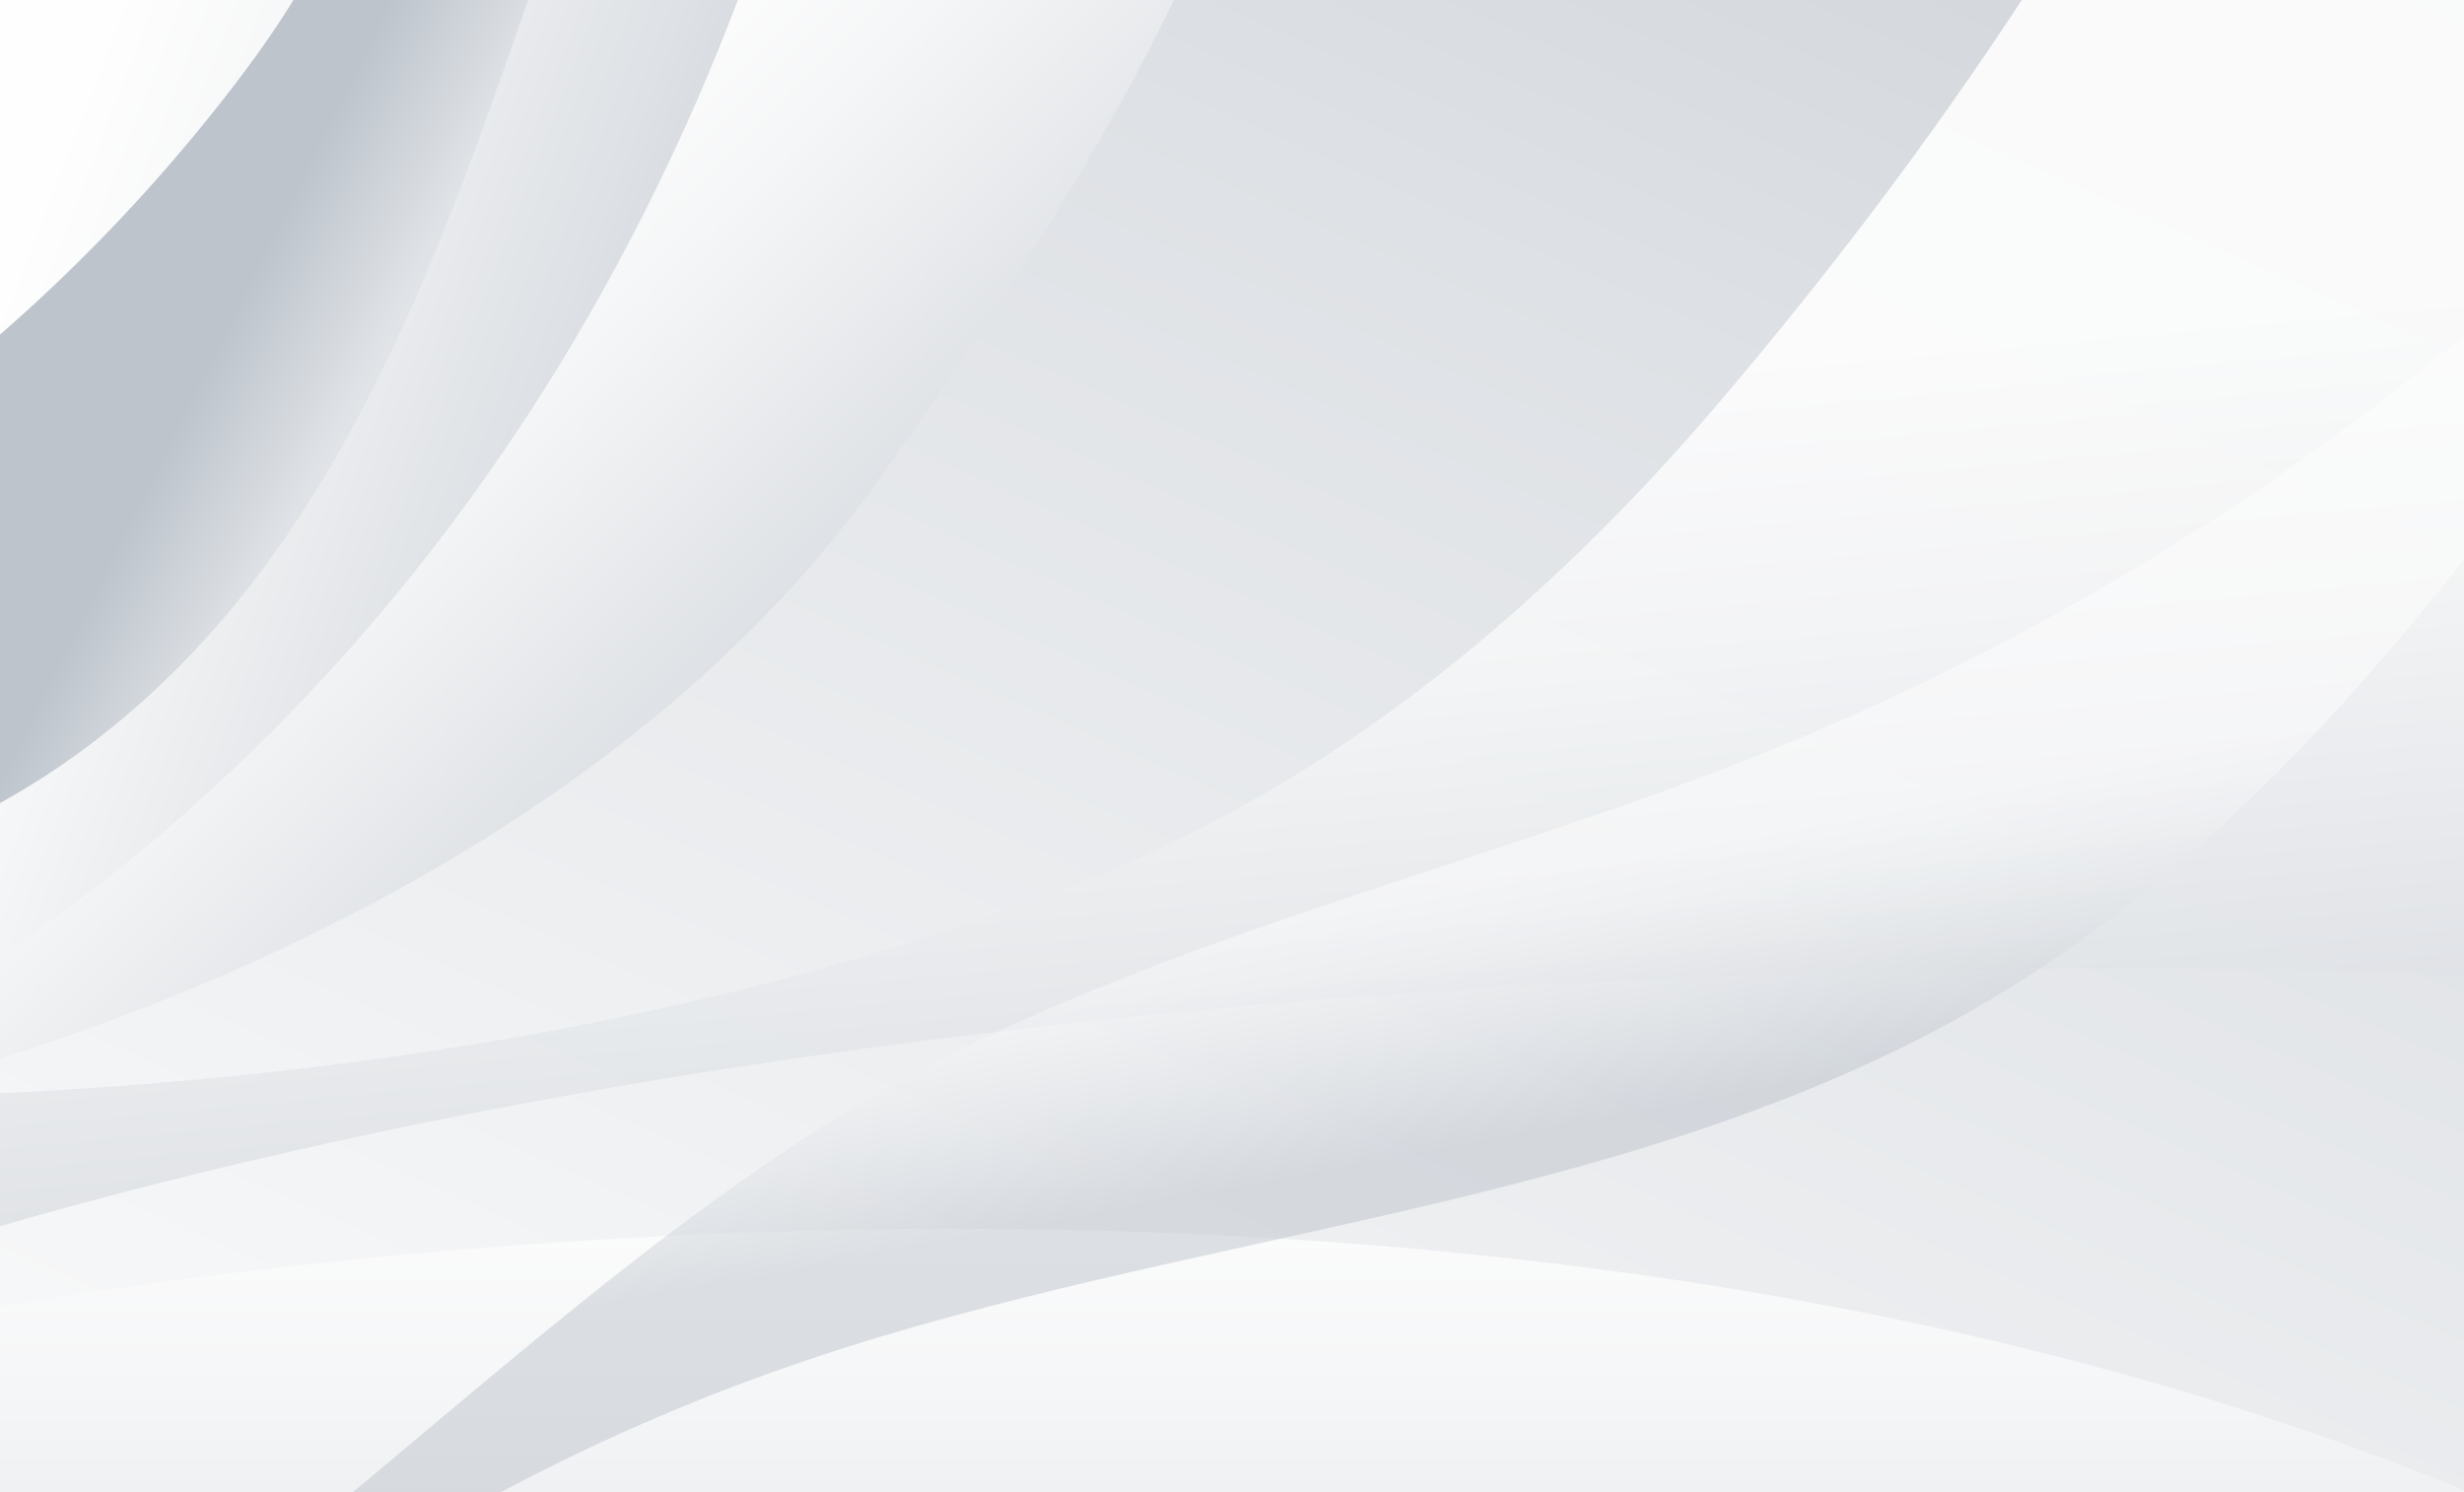
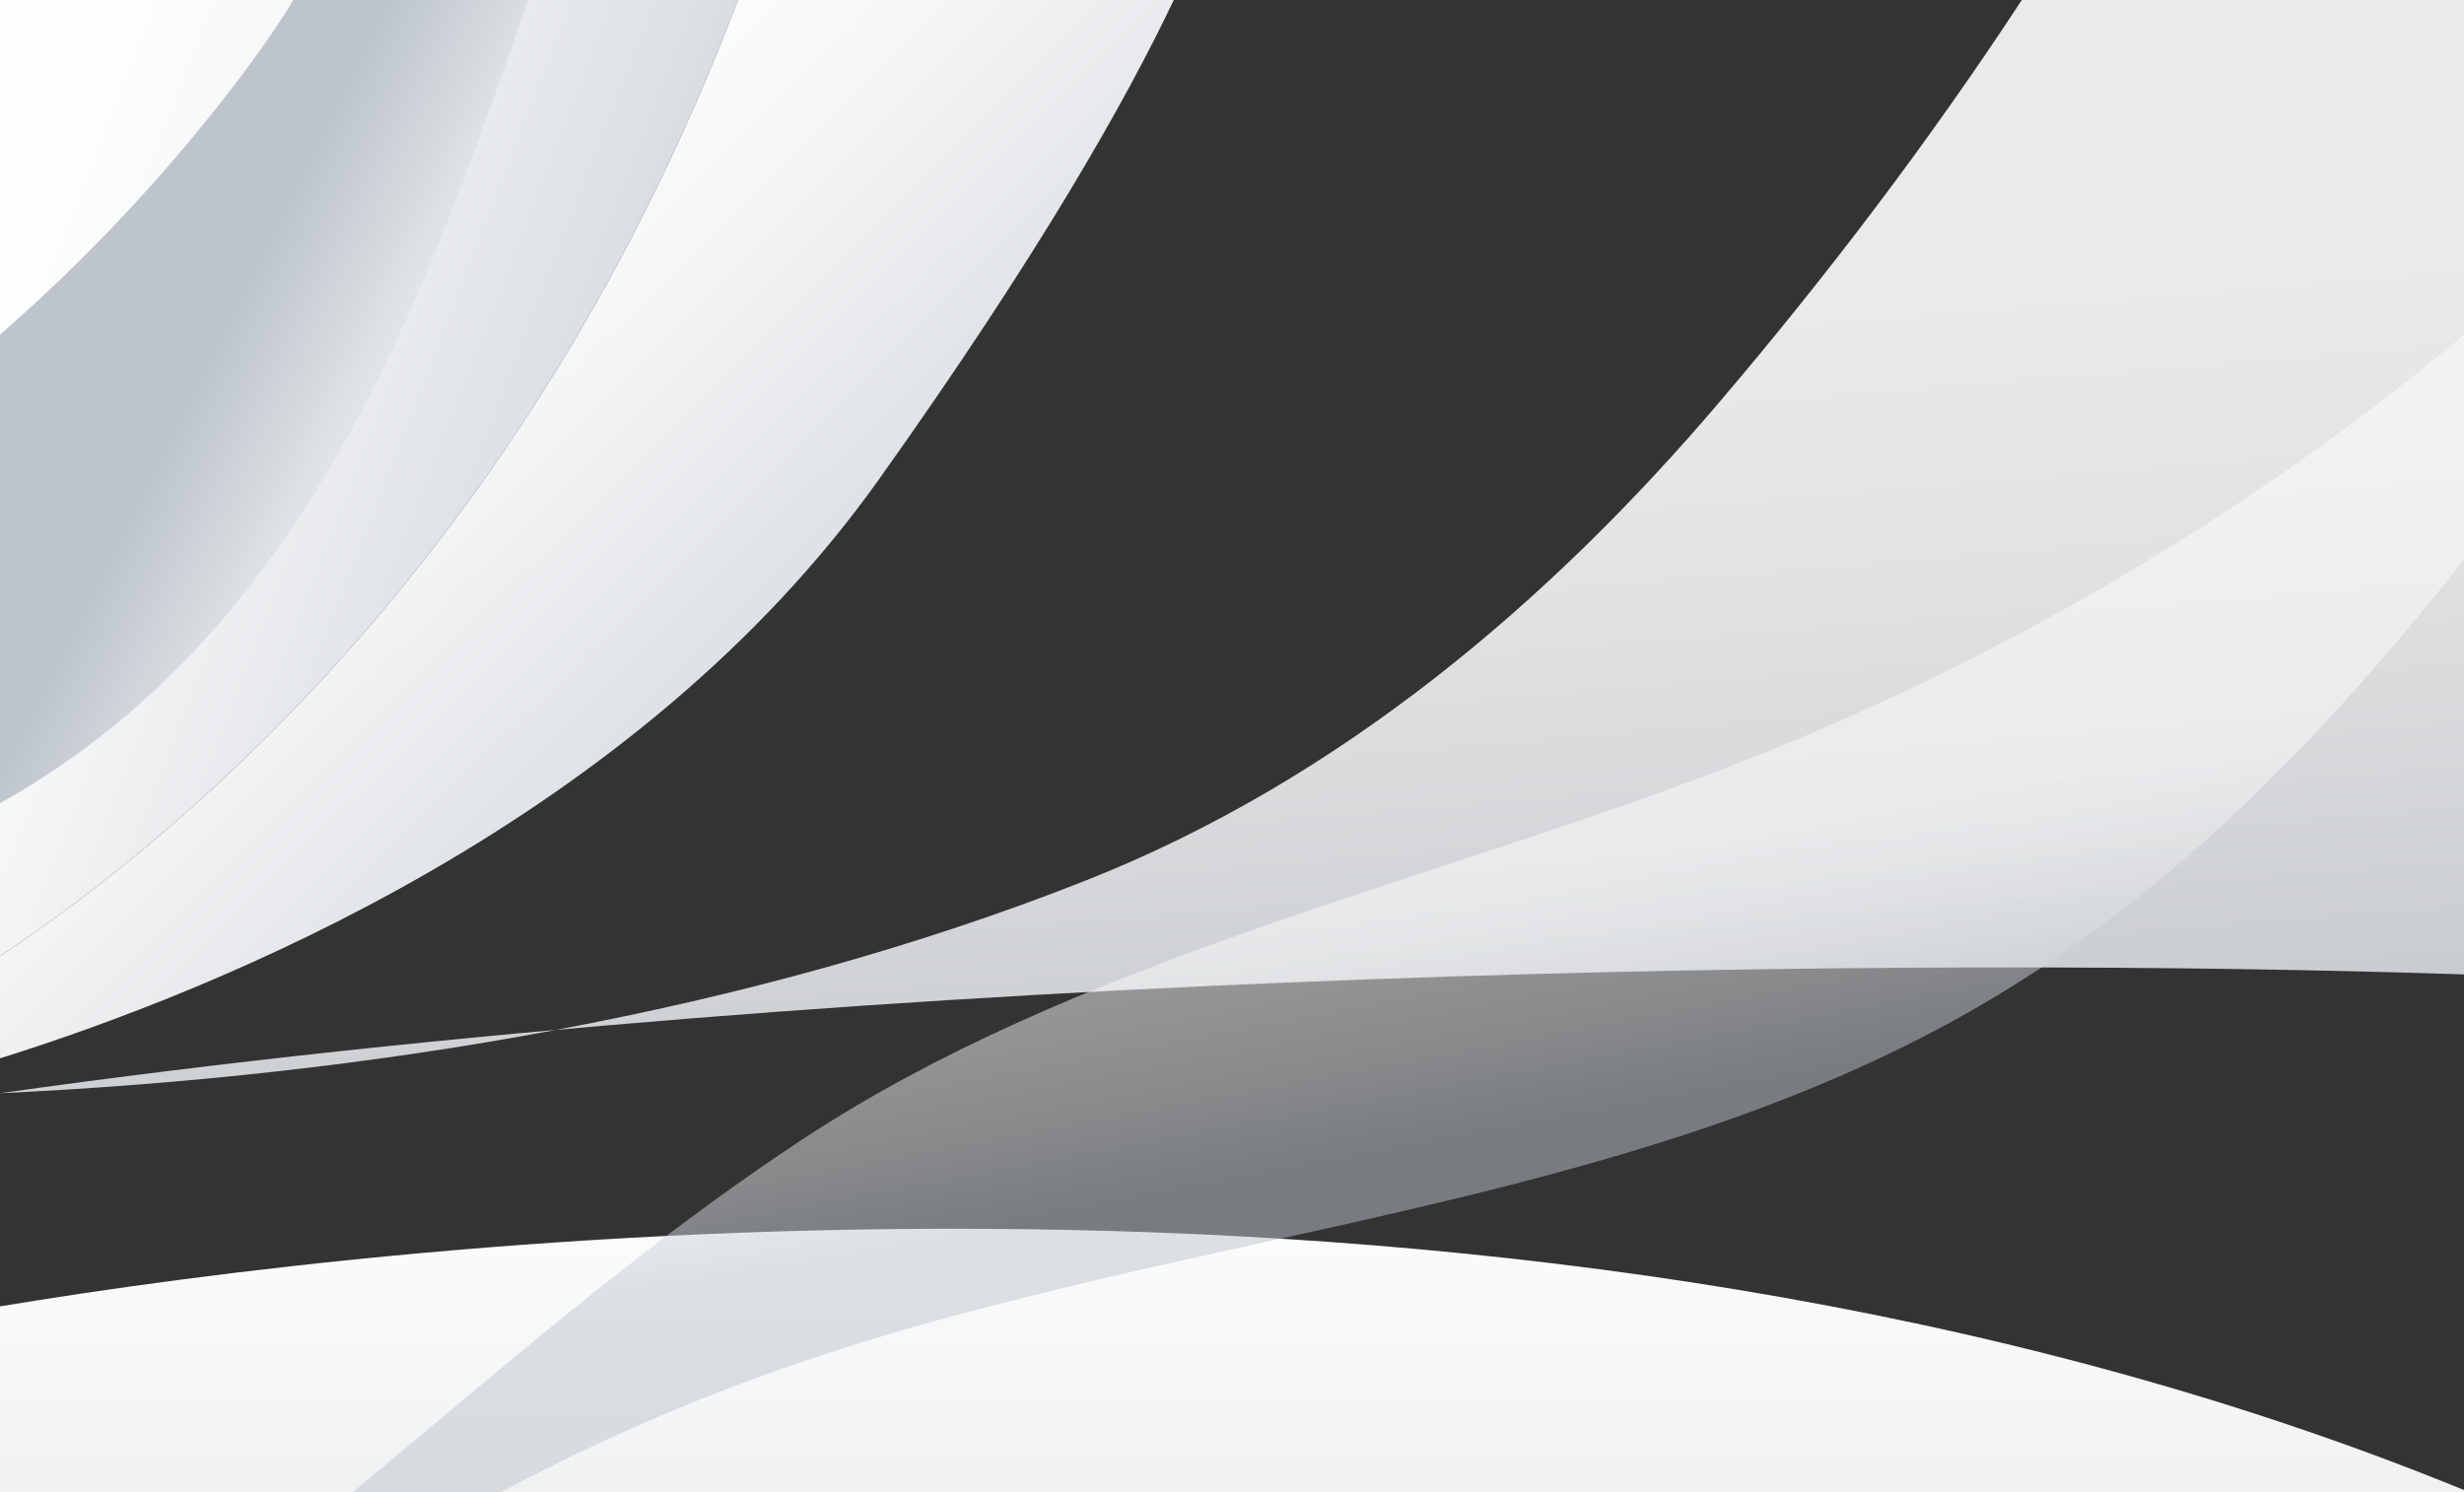
<svg xmlns="http://www.w3.org/2000/svg" xmlns:xlink="http://www.w3.org/1999/xlink" width="1920" height="1163" viewBox="0 0 1920 1163">
  <rect x="0" y="0" width="1920" height="1163" fill="#333333" stroke="none" />
  <defs>
    <style>
      .cls-1 {
        fill: url(#linear-gradient);
      }

      .cls-2 {
        clip-path: url(#clip-path);
      }

      .cls-3 {
        fill: url(#linear-gradient-2);
      }

      .cls-4 {
        opacity: 0.9;
        fill: url(#linear-gradient-3);
      }

      .cls-5 {
        fill: url(#linear-gradient-4);
      }

      .cls-6 {
        fill: url(#linear-gradient-5);
      }

      .cls-7 {
        fill: url(#linear-gradient-6);
      }

      .cls-8 {
        fill: url(#linear-gradient-7);
      }

      .cls-9 {
        opacity: 0.5;
        fill: url(#linear-gradient-8);
      }
    </style>
    <linearGradient id="linear-gradient" x1="0.5" x2="0.5" y2="1" gradientUnits="objectBoundingBox">
      <stop offset="0.113" stop-color="#fefefe" />
      <stop offset="0.317" stop-color="#f5f6f7" />
      <stop offset="0.643" stop-color="#dee1e5" />
      <stop offset="1" stop-color="#bdc4cc" />
    </linearGradient>
    <clipPath id="clip-path">
      <rect id="Rectangle_187" data-name="Rectangle 187" class="cls-1" width="1920" height="1163" />
    </clipPath>
    <linearGradient id="linear-gradient-2" x1="-0.3" y1="1.596" x2="1.242" y2="-0.516" xlink:href="#linear-gradient" />
    <linearGradient id="linear-gradient-3" x1="0.448" y1="0.222" x2="0.65" y2="1.299" xlink:href="#linear-gradient" />
    <linearGradient id="linear-gradient-4" x1="0.497" y1="-0.283" x2="0.505" y2="2.944" xlink:href="#linear-gradient" />
    <linearGradient id="linear-gradient-5" x1="-0.111" y1="0.194" x2="1.057" y2="0.779" xlink:href="#linear-gradient" />
    <linearGradient id="linear-gradient-6" x1="0.207" y1="0.234" x2="0.858" y2="0.826" xlink:href="#linear-gradient" />
    <linearGradient id="linear-gradient-7" x1="0.904" y1="0.714" x2="0.547" y2="0.496" xlink:href="#linear-gradient" />
    <linearGradient id="linear-gradient-8" x1="0.485" y1="0.45" x2="0.543" y2="0.632" xlink:href="#linear-gradient" />
  </defs>
  <g id="Group_30" data-name="Group 30" class="cls-2" transform="translate(0)">
    <g id="Group_29" data-name="Group 29" transform="translate(-199.975 -177.043)">
-       <rect id="Rectangle_186" data-name="Rectangle 186" class="cls-3" width="1920" height="1163" transform="translate(199.975 177.043)" />
      <g id="Group_28" data-name="Group 28" transform="translate(199.974 177.043)">
-         <path id="Path_49" data-name="Path 49" class="cls-4" d="M2613.928,759.395V0H2269.375c-71.5,109.122-151.262,214.227-235.889,313.642-131.41,154.379-294.671,294.065-493.724,372.651C1278.187,789.561,981.444,838.374,693.928,851.967V955.6C1395.98,753.1,2191.677,745.178,2613.928,759.395Z" transform="translate(-693.928)" />
+         <path id="Path_49" data-name="Path 49" class="cls-4" d="M2613.928,759.395V0H2269.375c-71.5,109.122-151.262,214.227-235.889,313.642-131.41,154.379-294.671,294.065-493.724,372.651C1278.187,789.561,981.444,838.374,693.928,851.967C1395.98,753.1,2191.677,745.178,2613.928,759.395Z" transform="translate(-693.928)" />
        <path id="Path_50" data-name="Path 50" class="cls-5" d="M693.928,472.2V617.1h1920v-1.784C1880.675,315.409,1002.595,420.948,693.928,472.2Z" transform="translate(-693.928 545.898)" />
        <path id="Path_51" data-name="Path 51" class="cls-6" d="M1268.953,0H693.928V745.115C844.561,645.016,1109.388,419.759,1268.953,0Z" transform="translate(-693.928)" />
        <path id="Path_52" data-name="Path 52" class="cls-7" d="M693.928,745.115v79.666c171.367-53.7,495.36-185.045,684.7-450.923C1502.891,199.368,1571.117,78.891,1608.56,0H1268.953C1109.388,419.759,844.561,645.016,693.928,745.115Z" transform="translate(-693.928)" />
      </g>
      <path id="Path_53" data-name="Path 53" class="cls-8" d="M1224.878,107.637c-53.837,155.642-110.461,313.273-209.585,443.775C934.633,657.605,820.749,744.747,690.378,775.72L615.813,509.542c29.033-20.5,59.072-39.975,87.91-60.162a1337.762,1337.762,0,0,0,290.7-277.029c34.219-44.241,65.9-91.109,86.236-143.447a411.56,411.56,0,0,0,17.047-55.54l213.955-49.479a389.062,389.062,0,0,0-25.836,38.577C1259.315,7.7,1242.091,57.872,1224.878,107.637Z" transform="translate(-615.813 76.115)" />
      <path id="Path_54" data-name="Path 54" class="cls-9" d="M2174.329,693.641C1903.561,846.92,1567.55,863.619,1268.591,964.786c-174.131,58.927-336.008,147.4-475.341,259.079l-65.408-8.934c187.136-133.689,347.361-297.156,539.9-423.521,209.377-137.422,471.273-195.028,706.509-284.135,260.608-98.72,497.254-248.61,690.974-435.178l-27.8,168C2507.843,415.422,2369.357,583.235,2174.329,693.641Z" transform="translate(-441.048 272.644)" />
    </g>
  </g>
</svg>